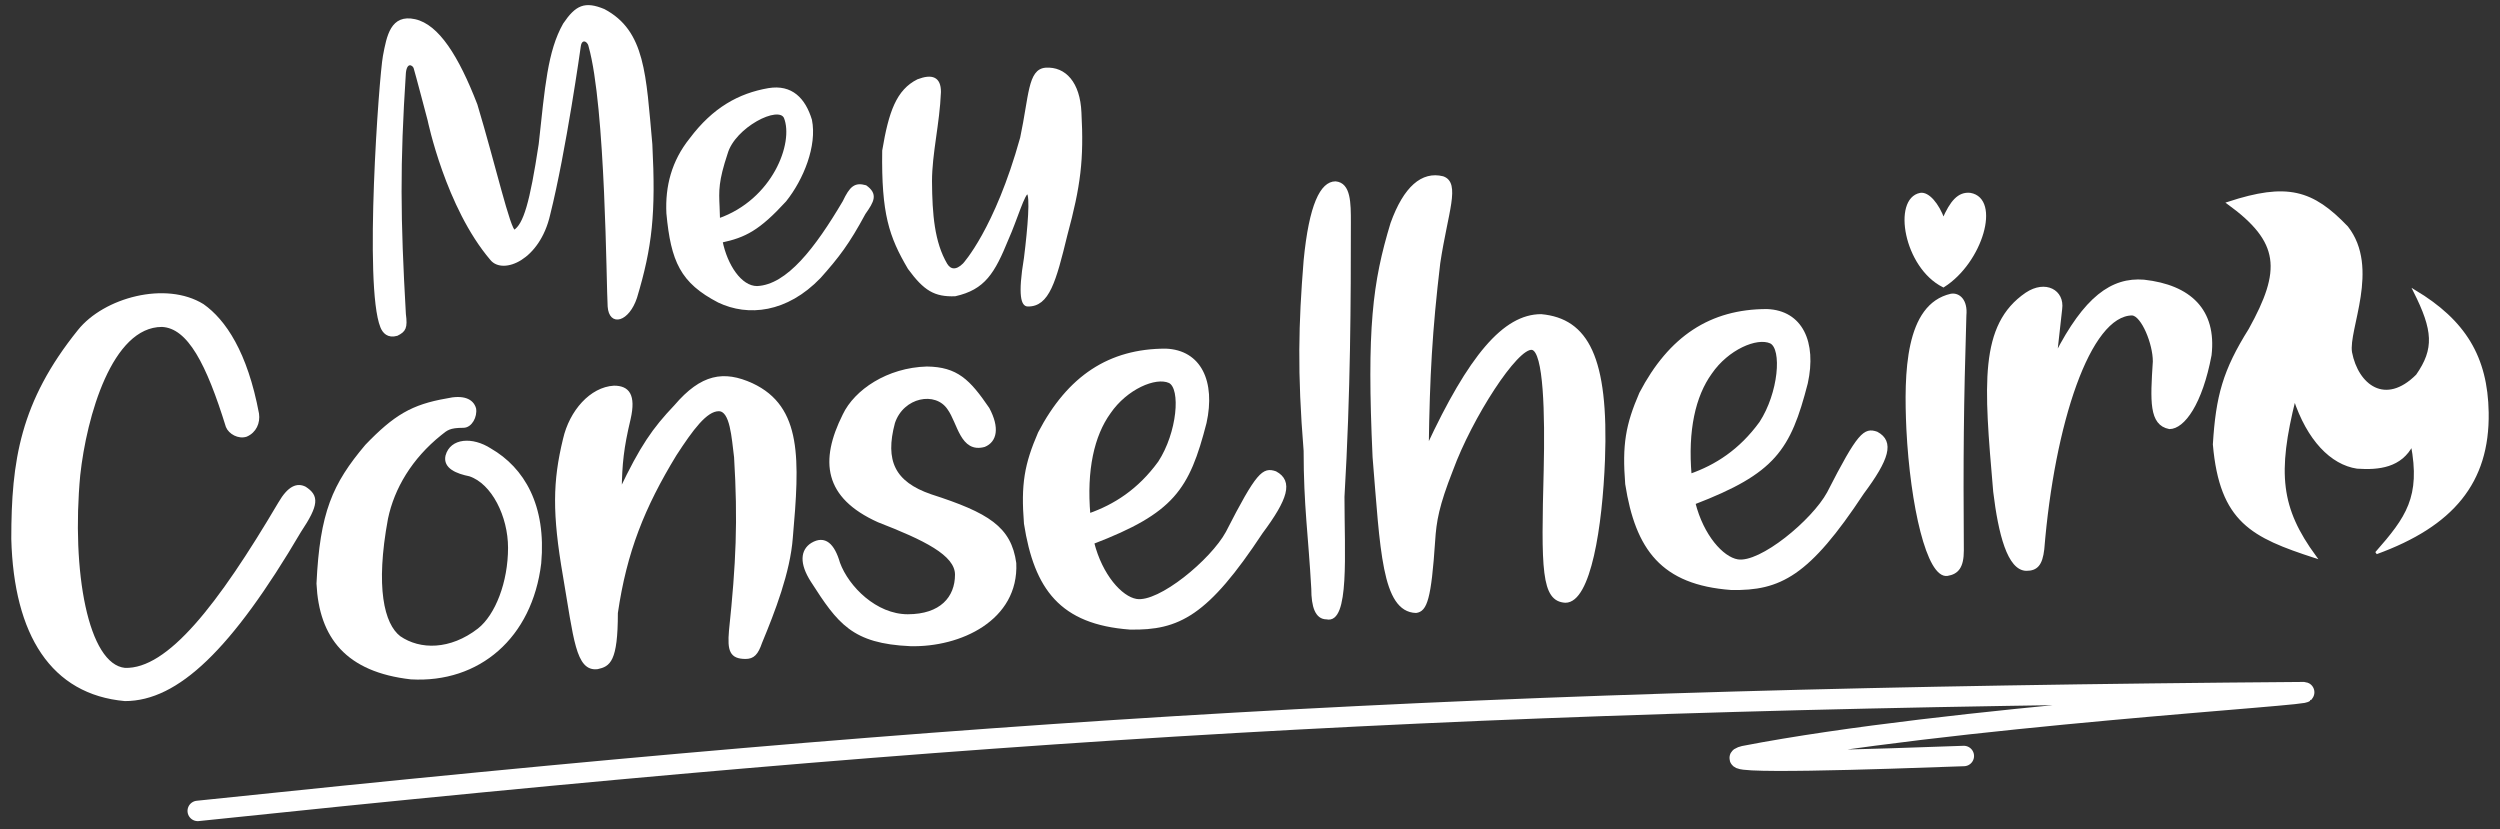
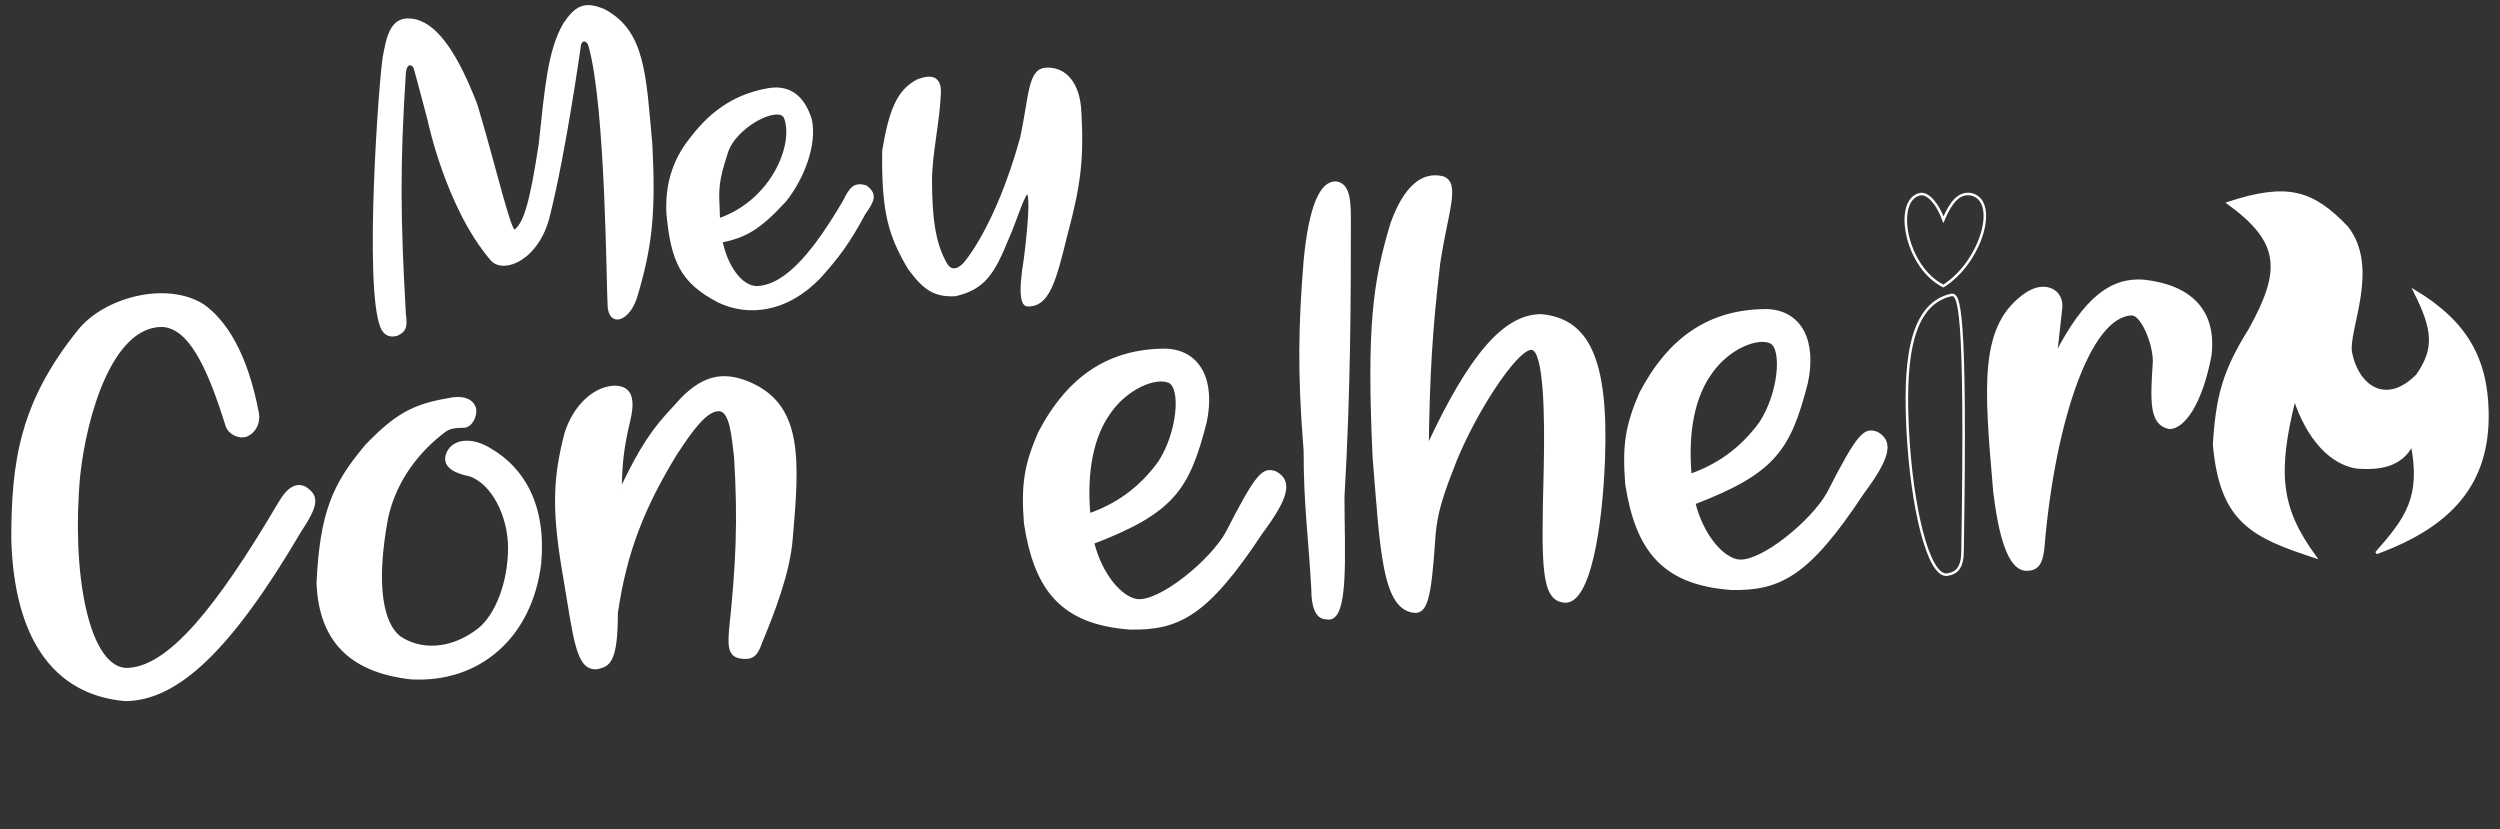
<svg xmlns="http://www.w3.org/2000/svg" width="199" height="66" viewBox="0 0 199 66" fill="none">
  <rect x="0" y="0" width="199" height="66" fill="#333333" stroke="none" />
  <path d="M30.58 4.474C30.275 6.1 29.055 22.771 30.377 26.023C30.542 26.43 30.885 26.837 31.597 26.633C32.207 26.328 32.352 26.096 32.207 25.007C31.77 17.326 31.732 13.104 32.207 5.795C32.308 4.779 32.918 5.083 33.02 5.388C33.121 5.693 34.138 9.556 34.138 9.556C34.138 9.556 35.561 16.468 39.119 20.636C40.034 21.754 42.88 20.636 43.693 17.078C44.967 11.996 46.133 3.66 46.133 3.66C46.234 2.949 46.844 3.152 46.946 3.66C48.315 8.485 48.364 22.871 48.471 24.397C48.578 25.923 49.995 25.515 50.605 23.685C51.825 19.631 52.106 16.972 51.825 11.487C51.319 5.95 51.27 2.51 48.064 0.814C46.571 0.199 45.891 0.483 44.913 1.932C43.687 4.104 43.481 6.913 42.981 11.487C42.27 16.163 41.762 17.891 40.949 18.4C40.542 18.4 39.319 13.045 37.899 8.336C36.415 4.503 34.849 2.034 33.02 1.627C31.19 1.221 30.885 2.847 30.58 4.474L30.58 4.474Z" fill="white" stroke="white" stroke-width="0.203" />
  <path fill-rule="evenodd" clip-rule="evenodd" d="M54.976 11.081C56.806 8.641 58.839 7.523 61.177 7.116C63.007 6.812 64.023 7.895 64.531 9.556C64.938 11.589 63.875 14.234 62.498 15.96C60.388 18.262 59.295 18.811 57.416 19.213C57.803 21.127 58.941 22.872 60.262 22.872C62.702 22.771 64.985 19.77 67.174 16.062C67.728 14.899 68.07 14.611 68.902 14.842C69.783 15.472 69.491 15.999 68.801 16.977C67.516 19.358 66.719 20.403 65.243 22.059C62.6 24.804 59.55 25.108 57.212 23.99C54.25 22.452 53.504 20.79 53.146 16.977C53.045 14.842 53.553 12.855 54.976 11.081ZM62.498 9.353C63.312 11.386 61.583 15.96 57.212 17.485C57.206 17.094 57.191 16.76 57.177 16.454C57.119 15.178 57.084 14.414 57.822 12.199C58.432 10.064 61.99 8.235 62.498 9.353Z" fill="white" stroke="white" stroke-width="0.203" />
  <path d="M75.306 21.043C75.611 21.551 76.119 21.652 76.729 21.043C76.729 21.043 79.271 18.298 81.304 10.979C82.015 7.625 81.913 5.592 83.235 5.49C84.76 5.388 85.878 6.608 85.98 8.946C86.183 12.707 85.923 14.778 84.861 18.705C83.963 22.395 83.433 24.325 81.812 24.295C81.405 24.295 81.1 23.584 81.609 20.534C81.913 18.095 82.117 15.553 81.812 15.35C81.507 15.248 80.873 17.475 80.185 19.009C79.088 21.702 78.335 22.965 76.018 23.482C74.412 23.535 73.615 23.06 72.358 21.348C70.861 18.8 70.254 17.007 70.325 11.996C70.841 8.909 71.444 7.218 73.07 6.405C74.188 5.983 74.798 6.202 74.798 7.32C74.696 9.861 74.086 12.199 74.086 14.435C74.104 17.078 74.29 19.314 75.306 21.043Z" fill="white" stroke="white" stroke-width="0.203" />
  <path d="M12.893 25.922C15.028 26.023 16.523 28.941 18.077 33.952C18.28 34.46 18.992 34.867 19.602 34.664C20.314 34.359 20.619 33.647 20.517 32.936C19.602 28.056 17.874 25.515 16.146 24.295C13.198 22.466 8.319 23.787 6.286 26.328C1.7 32.021 1 36.697 1 42.897C1.203 50.521 4.151 55.186 9.945 55.705C14.113 55.705 18.373 51.64 23.871 42.287C25.294 40.153 25.294 39.49 24.278 38.831C23.668 38.526 23.003 38.745 22.245 40.051C17.407 48.249 13.401 53.367 9.945 53.266C6.896 52.961 5.574 45.439 6.286 37.815C6.794 33.139 8.827 25.922 12.893 25.922Z" fill="white" stroke="white" stroke-width="0.203" />
  <path d="M29.157 35.477C31.419 33.128 32.813 32.293 35.561 31.817C36.836 31.522 37.594 31.817 37.797 32.529C37.899 33.139 37.492 33.952 36.883 33.952C35.764 33.952 35.561 34.155 35.053 34.562C32.715 36.439 31.292 38.831 30.784 41.271C29.767 46.76 30.479 49.708 31.8 50.724C33.426 51.843 35.866 51.843 38.102 50.114C39.525 48.996 40.542 46.353 40.542 43.609C40.542 41.068 39.221 38.425 37.391 37.815C36.374 37.611 35.358 37.205 35.561 36.29C35.917 34.969 37.594 34.867 39.017 35.782C41.66 37.307 43.388 40.254 42.981 44.829C42.27 50.724 38.102 54.282 32.715 53.977C27.622 53.398 25.498 50.724 25.294 46.455C25.56 40.813 26.55 38.567 29.157 35.477Z" fill="white" stroke="white" stroke-width="0.203" />
  <path d="M48.877 30.801C47.047 30.903 45.421 32.732 44.913 34.969C44.1 38.323 44.052 40.857 44.913 45.845C45.764 50.826 45.929 53.367 47.556 53.164C48.471 52.961 49.081 52.656 49.081 48.793C49.792 43.914 51.215 40.356 53.756 36.188C55.078 34.155 56.196 32.631 57.213 32.631C58.229 32.631 58.335 34.867 58.534 36.392C58.839 41.474 58.693 44.818 58.127 50.216C57.995 51.772 58.17 52.348 59.347 52.351C59.957 52.351 60.258 52.036 60.567 51.131C61.584 48.68 62.803 45.54 63.007 42.796C63.549 36.595 63.775 32.427 59.855 30.598C57.619 29.581 55.862 29.86 53.756 32.326C52.017 34.157 51.057 35.531 49.386 39.035C49.423 36.896 49.545 35.661 50.097 33.342C50.532 31.432 49.995 30.801 48.877 30.801Z" fill="white" stroke="white" stroke-width="0.203" />
-   <path d="M73.781 29.276C70.665 29.362 68.089 31.106 67.174 33.037C65.344 36.697 65.672 39.556 69.919 41.474C73.578 42.897 76.119 44.117 76.119 45.743C76.119 47.573 74.9 48.996 72.257 48.996C69.715 48.996 67.479 46.76 66.768 44.829C66.341 43.348 65.65 42.694 64.633 43.304C63.82 43.812 63.718 44.829 64.633 46.252C66.768 49.579 67.886 51.131 72.46 51.334C76.424 51.436 80.999 49.301 80.795 44.829C80.402 42.005 78.659 40.914 74.086 39.441C71.139 38.425 70.325 36.697 71.139 33.647C71.85 31.512 74.493 31.004 75.51 32.529C76.323 33.647 76.526 35.985 78.356 35.477C79.261 35.101 79.474 34.054 78.661 32.529C77.129 30.285 76.163 29.308 73.781 29.276Z" fill="white" stroke="white" stroke-width="0.203" />
  <path fill-rule="evenodd" clip-rule="evenodd" d="M82.727 34.46C85.065 29.988 88.317 27.853 92.79 27.853C95.535 27.955 96.653 30.394 95.941 33.647C94.578 38.933 93.379 40.751 86.996 43.202C87.654 45.806 89.232 47.573 90.452 47.776C92.282 48.081 96.45 44.625 97.669 42.389C100.109 37.611 100.565 37.279 101.532 37.611C102.853 38.323 102.419 39.697 100.414 42.389C96.093 48.935 93.834 50.089 89.944 50.013C84.455 49.606 82.422 46.862 81.609 41.678C81.362 38.546 81.638 36.98 82.727 34.46ZM92.282 36.798C90.655 39.035 88.724 40.254 86.691 40.966C86.386 37.408 86.996 34.664 88.317 32.834C89.639 30.903 91.977 29.886 93.095 30.394C94.112 30.903 93.807 34.46 92.282 36.798Z" fill="white" stroke="white" stroke-width="0.203" />
  <path d="M103.87 20.738C103.463 25.82 103.362 29.581 103.87 35.883C103.87 40.254 104.242 42.574 104.48 46.862C104.48 48.285 104.785 49.2 105.598 49.2C107.326 49.606 106.919 44.015 106.919 39.543C107.407 31.211 107.428 23.889 107.428 17.688C107.428 16.163 107.428 14.639 106.309 14.537C105.191 14.537 104.298 16.306 103.87 20.738Z" fill="white" stroke="white" stroke-width="0.203" />
  <path d="M110.782 17.79C109.354 22.51 108.888 26.135 109.359 36.392C109.966 43.708 110.085 48.606 112.713 48.691C113.502 48.591 113.828 47.675 114.137 43.05C114.238 41.474 114.441 40.254 115.56 37.408C117.084 33.24 120.744 27.548 121.964 27.751C122.98 27.955 123.082 32.936 122.98 37.408C122.777 45.337 122.777 47.776 124.606 47.878C126.538 47.878 127.453 41.881 127.656 36.595C127.961 28.463 126.335 25.448 122.675 25.108C119.727 25.108 116.983 28.361 113.628 35.578C113.707 29.937 113.903 26.328 114.543 20.941C115.153 16.875 116.17 14.589 114.848 14.13C113.222 13.724 111.818 14.911 110.782 17.79Z" fill="white" stroke="white" stroke-width="0.203" />
  <path fill-rule="evenodd" clip-rule="evenodd" d="M130.586 31.309C132.924 26.837 136.177 24.702 140.649 24.702C143.394 24.804 144.512 27.243 143.8 30.496C142.437 35.782 141.238 37.6 134.855 40.051C135.513 42.655 137.091 44.422 138.311 44.625C140.141 44.93 144.309 41.474 145.528 39.238C147.968 34.46 148.424 34.127 149.391 34.46C150.713 35.172 150.278 36.546 148.273 39.238C143.952 45.784 141.693 46.937 137.803 46.862C132.314 46.455 130.281 43.711 129.468 38.526C129.222 35.395 129.497 33.829 130.586 31.309ZM140.141 33.647C138.515 35.883 136.583 37.103 134.55 37.815C134.245 34.257 134.855 31.512 136.177 29.683C137.498 27.751 139.836 26.735 140.954 27.243C141.971 27.751 141.666 31.309 140.141 33.647Z" fill="white" stroke="white" stroke-width="0.203" />
-   <path d="M151.849 34.155C152.154 40.254 153.475 45.947 155 45.743C155.813 45.612 156.22 45.134 156.22 43.812C156.17 36.47 156.203 32.372 156.423 25.109C156.539 23.904 155.915 23.381 155.305 23.482C151.747 24.295 151.645 29.683 151.849 34.155Z" fill="white" />
-   <path d="M156.83 15.452C159.168 15.858 157.745 20.839 154.695 22.771C151.645 21.246 150.731 15.858 152.865 15.452C153.475 15.35 154.253 16.252 154.695 17.485C155.312 16.063 155.915 15.35 156.83 15.452Z" fill="white" />
-   <path d="M151.849 34.155C152.154 40.254 153.475 45.947 155 45.743C155.813 45.612 156.22 45.134 156.22 43.812C156.17 36.47 156.203 32.372 156.423 25.109C156.539 23.904 155.915 23.381 155.305 23.482C151.747 24.295 151.645 29.683 151.849 34.155Z" stroke="white" stroke-width="0.203" />
+   <path d="M151.849 34.155C152.154 40.254 153.475 45.947 155 45.743C155.813 45.612 156.22 45.134 156.22 43.812C156.539 23.904 155.915 23.381 155.305 23.482C151.747 24.295 151.645 29.683 151.849 34.155Z" stroke="white" stroke-width="0.203" />
  <path d="M156.83 15.452C159.168 15.858 157.745 20.839 154.695 22.771C151.645 21.246 150.731 15.858 152.865 15.452C153.475 15.35 154.253 16.252 154.695 17.485C155.312 16.063 155.915 15.35 156.83 15.452Z" stroke="white" stroke-width="0.203" />
  <path d="M158.761 39.136C159.167 42.491 159.886 45.318 161.302 45.337C162.115 45.337 162.483 44.93 162.624 43.711C163.437 33.749 166.283 25.007 169.739 25.007C170.552 25.108 171.467 27.345 171.467 28.768C171.264 31.919 171.162 33.757 172.687 34.054C173.805 34.054 175.215 32.122 175.94 28.26C176.346 24.702 174.321 22.771 170.654 22.364C168.113 22.161 165.978 23.685 163.64 28.26L164.047 24.6C164.25 23.177 162.827 22.364 161.302 23.381C157.62 25.892 158.028 30.629 158.75 39.007L158.761 39.136Z" fill="white" stroke="white" stroke-width="0.203" />
-   <path d="M15.739 64.549C78.762 57.941 117.084 55.604 183.36 55.095C184.987 55.299 155.102 57.027 138.838 60.178C136.093 60.889 149.743 60.417 156.321 60.178" stroke="white" stroke-width="1.626" stroke-linecap="round" />
  <path d="M176.245 35.375C176.78 41.529 179.31 42.699 184.275 44.32C181.455 40.463 181.155 37.677 182.649 31.716C183.733 35.003 185.597 36.9 187.63 37.205C189.358 37.327 191.113 37.122 192.001 35.375C192.798 39.575 191.609 41.222 189.154 44.015C195.192 41.815 198.09 38.401 197.998 32.834C197.925 28.437 196.179 25.563 192.204 23.177C193.769 26.289 193.876 27.778 192.407 29.886C189.866 32.427 187.63 30.699 187.121 28.056C186.816 26.227 189.358 21.348 186.816 18.095C184.05 15.204 182.047 14.627 177.363 16.163C181.6 19.236 181.71 21.504 179.091 26.227C177.03 29.516 176.482 31.541 176.245 35.375Z" fill="white" stroke="white" stroke-width="0.203" />
</svg>